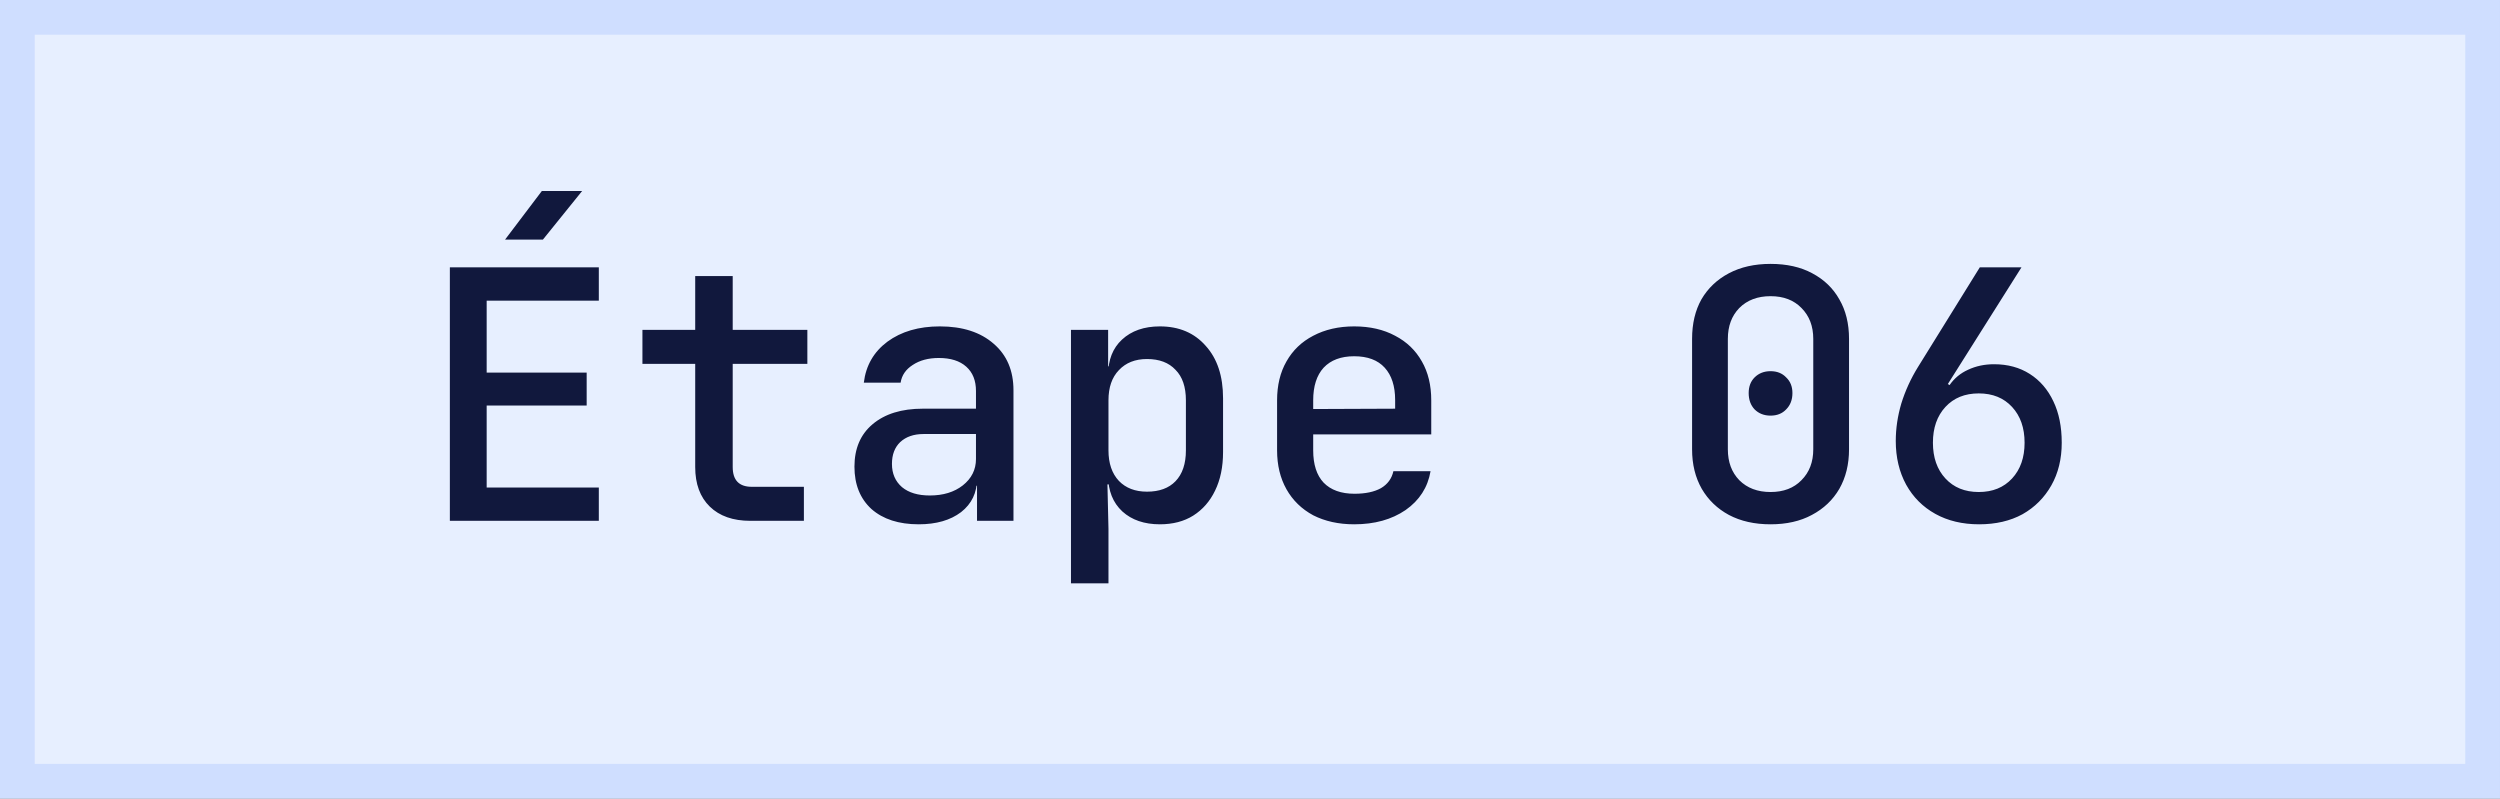
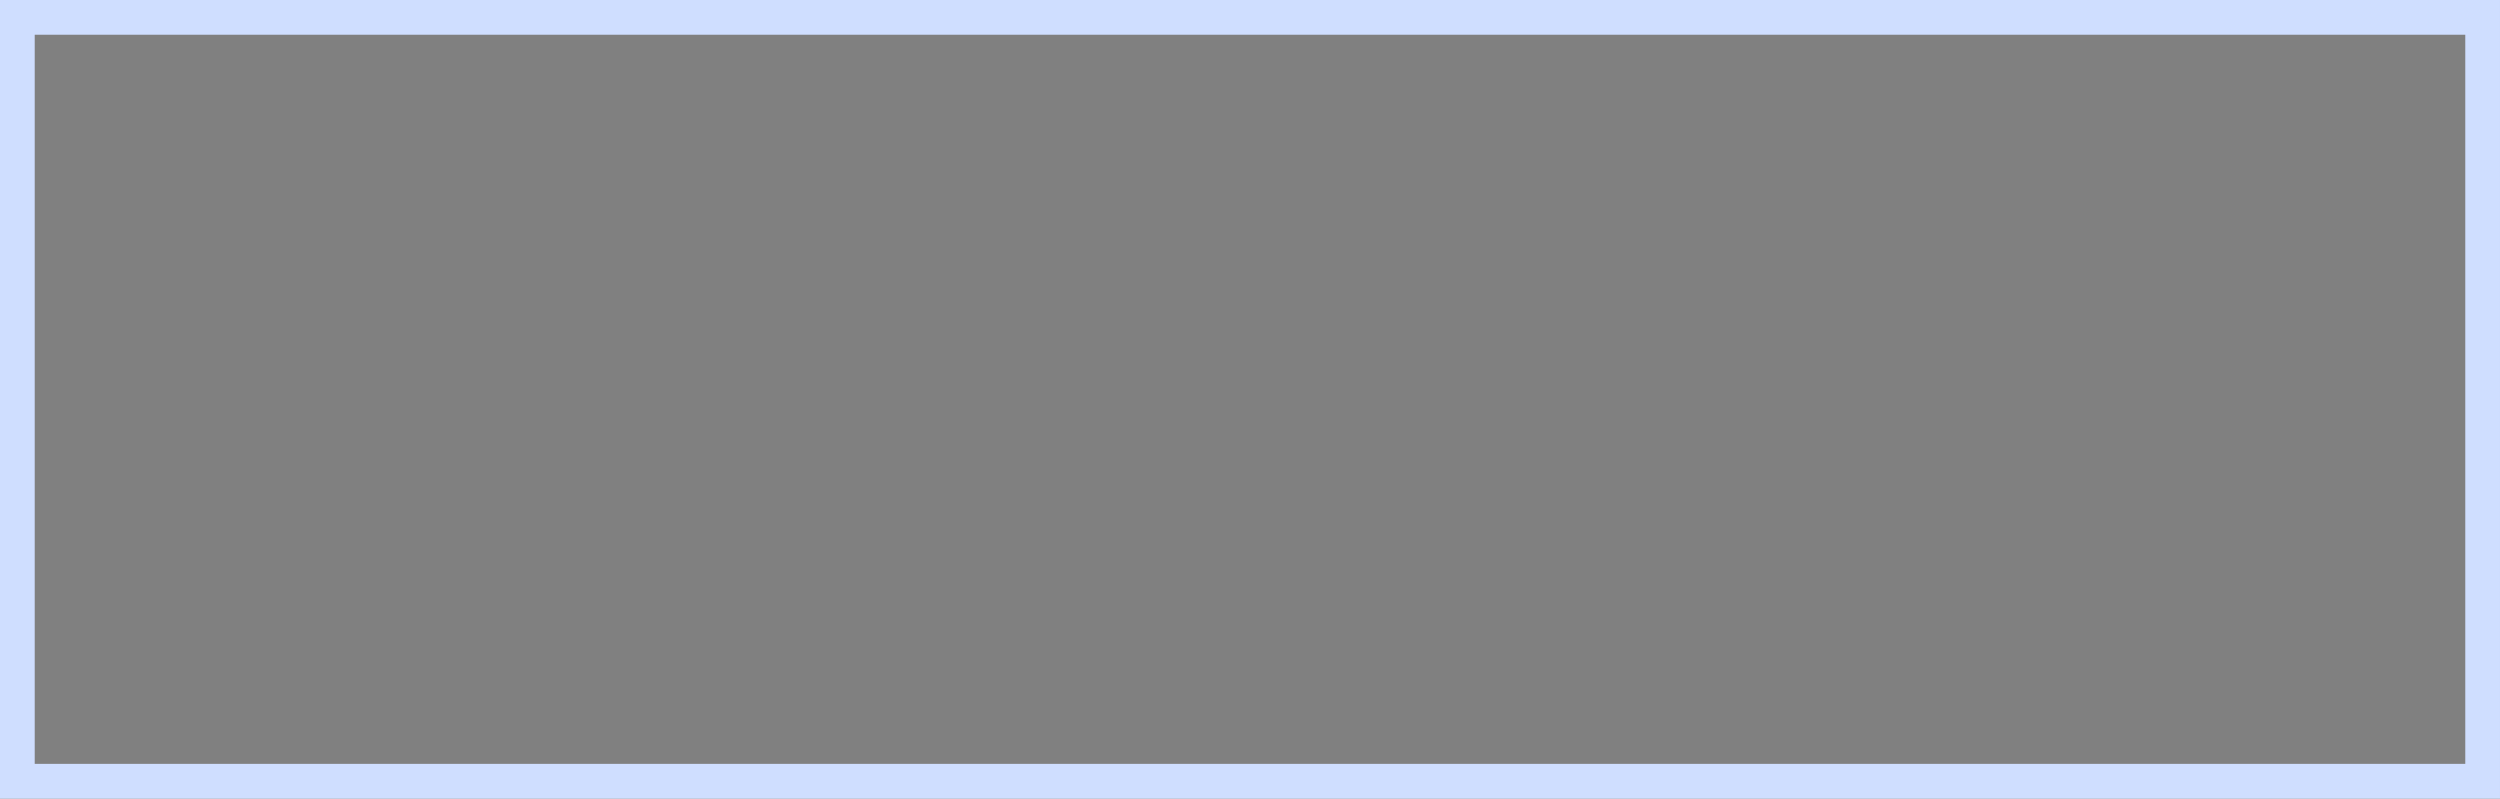
<svg xmlns="http://www.w3.org/2000/svg" width="72" height="23" viewBox="0 0 72 23" fill="none">
  <rect x="0" y="0" width="72" height="23" fill="#808080" stroke="none" />
-   <rect x="0.5" y="0.5" width="71" height="22" fill="#E7EFFF" />
  <rect x="0.5" y="0.5" width="71" height="22" stroke="#CFDEFF" />
-   <path d="M12.956 15V7.7H17.246V8.66H14.016V10.73H16.896V11.68H14.016V14.04H17.246V15H12.956ZM14.546 6.9L15.606 5.5H16.766L15.636 6.9H14.546ZM21.612 15C21.112 15 20.722 14.863 20.442 14.59C20.162 14.317 20.022 13.937 20.022 13.45V10.48H18.502V9.5H20.022V7.95H21.102V9.5H23.252V10.48H21.102V13.45C21.102 13.83 21.285 14.02 21.652 14.02H23.152V15H21.612ZM26.458 15.1C25.884 15.1 25.431 14.953 25.098 14.66C24.771 14.36 24.608 13.953 24.608 13.44C24.608 12.92 24.781 12.513 25.128 12.22C25.481 11.92 25.965 11.77 26.578 11.77H28.108V11.26C28.108 10.96 28.015 10.727 27.828 10.56C27.641 10.393 27.378 10.31 27.038 10.31C26.738 10.31 26.488 10.377 26.288 10.51C26.088 10.637 25.971 10.807 25.938 11.02H24.878C24.938 10.527 25.165 10.133 25.558 9.84C25.958 9.547 26.461 9.4 27.068 9.4C27.721 9.4 28.238 9.567 28.618 9.9C28.998 10.227 29.188 10.673 29.188 11.24V15H28.138V13.99H27.958L28.138 13.79C28.138 14.19 27.985 14.51 27.678 14.75C27.371 14.983 26.965 15.1 26.458 15.1ZM26.778 14.27C27.165 14.27 27.481 14.173 27.728 13.98C27.981 13.78 28.108 13.527 28.108 13.22V12.5H26.598C26.318 12.5 26.095 12.577 25.928 12.73C25.768 12.883 25.688 13.093 25.688 13.36C25.688 13.64 25.785 13.863 25.978 14.03C26.171 14.19 26.438 14.27 26.778 14.27ZM30.844 16.8V9.5H31.914V10.55H32.144L31.914 10.8C31.914 10.367 32.047 10.027 32.314 9.78C32.587 9.527 32.951 9.4 33.404 9.4C33.957 9.4 34.397 9.587 34.724 9.96C35.057 10.327 35.224 10.83 35.224 11.47V13.02C35.224 13.447 35.147 13.817 34.994 14.13C34.847 14.437 34.637 14.677 34.364 14.85C34.097 15.017 33.777 15.1 33.404 15.1C32.957 15.1 32.597 14.977 32.324 14.73C32.051 14.477 31.914 14.133 31.914 13.7L32.144 13.95H31.894L31.924 15.23V16.8H30.844ZM33.034 14.16C33.387 14.16 33.661 14.06 33.854 13.86C34.054 13.653 34.154 13.357 34.154 12.97V11.53C34.154 11.143 34.054 10.85 33.854 10.65C33.661 10.443 33.387 10.34 33.034 10.34C32.694 10.34 32.424 10.447 32.224 10.66C32.024 10.867 31.924 11.157 31.924 11.53V12.97C31.924 13.343 32.024 13.637 32.224 13.85C32.424 14.057 32.694 14.16 33.034 14.16ZM39 15.1C38.553 15.1 38.16 15.013 37.82 14.84C37.487 14.66 37.23 14.41 37.05 14.09C36.87 13.77 36.78 13.397 36.78 12.97V11.53C36.78 11.097 36.87 10.723 37.05 10.41C37.23 10.09 37.487 9.843 37.82 9.67C38.16 9.49 38.553 9.4 39 9.4C39.453 9.4 39.847 9.49 40.18 9.67C40.513 9.843 40.77 10.09 40.95 10.41C41.13 10.723 41.22 11.097 41.22 11.53V12.51H37.82V12.97C37.82 13.377 37.92 13.687 38.12 13.9C38.327 14.113 38.623 14.22 39.01 14.22C39.323 14.22 39.577 14.167 39.77 14.06C39.963 13.947 40.083 13.783 40.13 13.57H41.2C41.12 14.037 40.88 14.41 40.48 14.69C40.08 14.963 39.587 15.1 39 15.1ZM40.18 11.86V11.52C40.18 11.12 40.08 10.81 39.88 10.59C39.68 10.37 39.387 10.26 39 10.26C38.62 10.26 38.327 10.37 38.12 10.59C37.92 10.81 37.82 11.123 37.82 11.53V11.78L40.26 11.77L40.18 11.86ZM50.992 15.1C50.532 15.1 50.132 15.01 49.792 14.83C49.459 14.65 49.199 14.4 49.012 14.08C48.825 13.753 48.732 13.373 48.732 12.94V9.76C48.732 9.32 48.822 8.94 49.002 8.62C49.189 8.3 49.452 8.05 49.792 7.87C50.132 7.69 50.532 7.6 50.992 7.6C51.459 7.6 51.859 7.69 52.192 7.87C52.532 8.05 52.792 8.3 52.972 8.62C53.159 8.94 53.252 9.32 53.252 9.76V12.94C53.252 13.373 53.159 13.753 52.972 14.08C52.785 14.4 52.522 14.65 52.182 14.83C51.849 15.01 51.452 15.1 50.992 15.1ZM50.992 14.17C51.365 14.17 51.662 14.057 51.882 13.83C52.109 13.603 52.222 13.307 52.222 12.94V9.76C52.222 9.393 52.109 9.097 51.882 8.87C51.662 8.643 51.365 8.53 50.992 8.53C50.619 8.53 50.319 8.643 50.092 8.87C49.872 9.097 49.762 9.393 49.762 9.76V12.94C49.762 13.307 49.872 13.603 50.092 13.83C50.319 14.057 50.619 14.17 50.992 14.17ZM50.992 11.97C50.806 11.97 50.652 11.91 50.532 11.79C50.419 11.67 50.362 11.513 50.362 11.32C50.362 11.133 50.419 10.983 50.532 10.87C50.652 10.75 50.806 10.69 50.992 10.69C51.179 10.69 51.329 10.75 51.442 10.87C51.562 10.983 51.622 11.133 51.622 11.32C51.622 11.513 51.562 11.67 51.442 11.79C51.329 11.91 51.179 11.97 50.992 11.97ZM56.998 15.1C56.518 15.1 56.098 15 55.738 14.8C55.378 14.6 55.098 14.32 54.898 13.96C54.698 13.593 54.598 13.173 54.598 12.7C54.598 12.34 54.652 11.98 54.758 11.62C54.872 11.253 55.032 10.903 55.238 10.57L57.018 7.7H58.218L56.098 11.06L56.148 11.09C56.282 10.897 56.458 10.75 56.678 10.65C56.905 10.543 57.155 10.49 57.428 10.49C57.822 10.49 58.165 10.583 58.458 10.77C58.752 10.957 58.978 11.22 59.138 11.56C59.298 11.893 59.378 12.29 59.378 12.75C59.378 13.217 59.278 13.627 59.078 13.98C58.878 14.333 58.602 14.61 58.248 14.81C57.895 15.003 57.478 15.1 56.998 15.1ZM56.988 14.17C57.388 14.17 57.708 14.04 57.948 13.78C58.188 13.52 58.308 13.177 58.308 12.75C58.308 12.323 58.188 11.98 57.948 11.72C57.708 11.46 57.388 11.33 56.988 11.33C56.588 11.33 56.268 11.46 56.028 11.72C55.788 11.98 55.668 12.323 55.668 12.75C55.668 13.177 55.788 13.52 56.028 13.78C56.268 14.04 56.588 14.17 56.988 14.17Z" fill="#11183D" />
</svg>